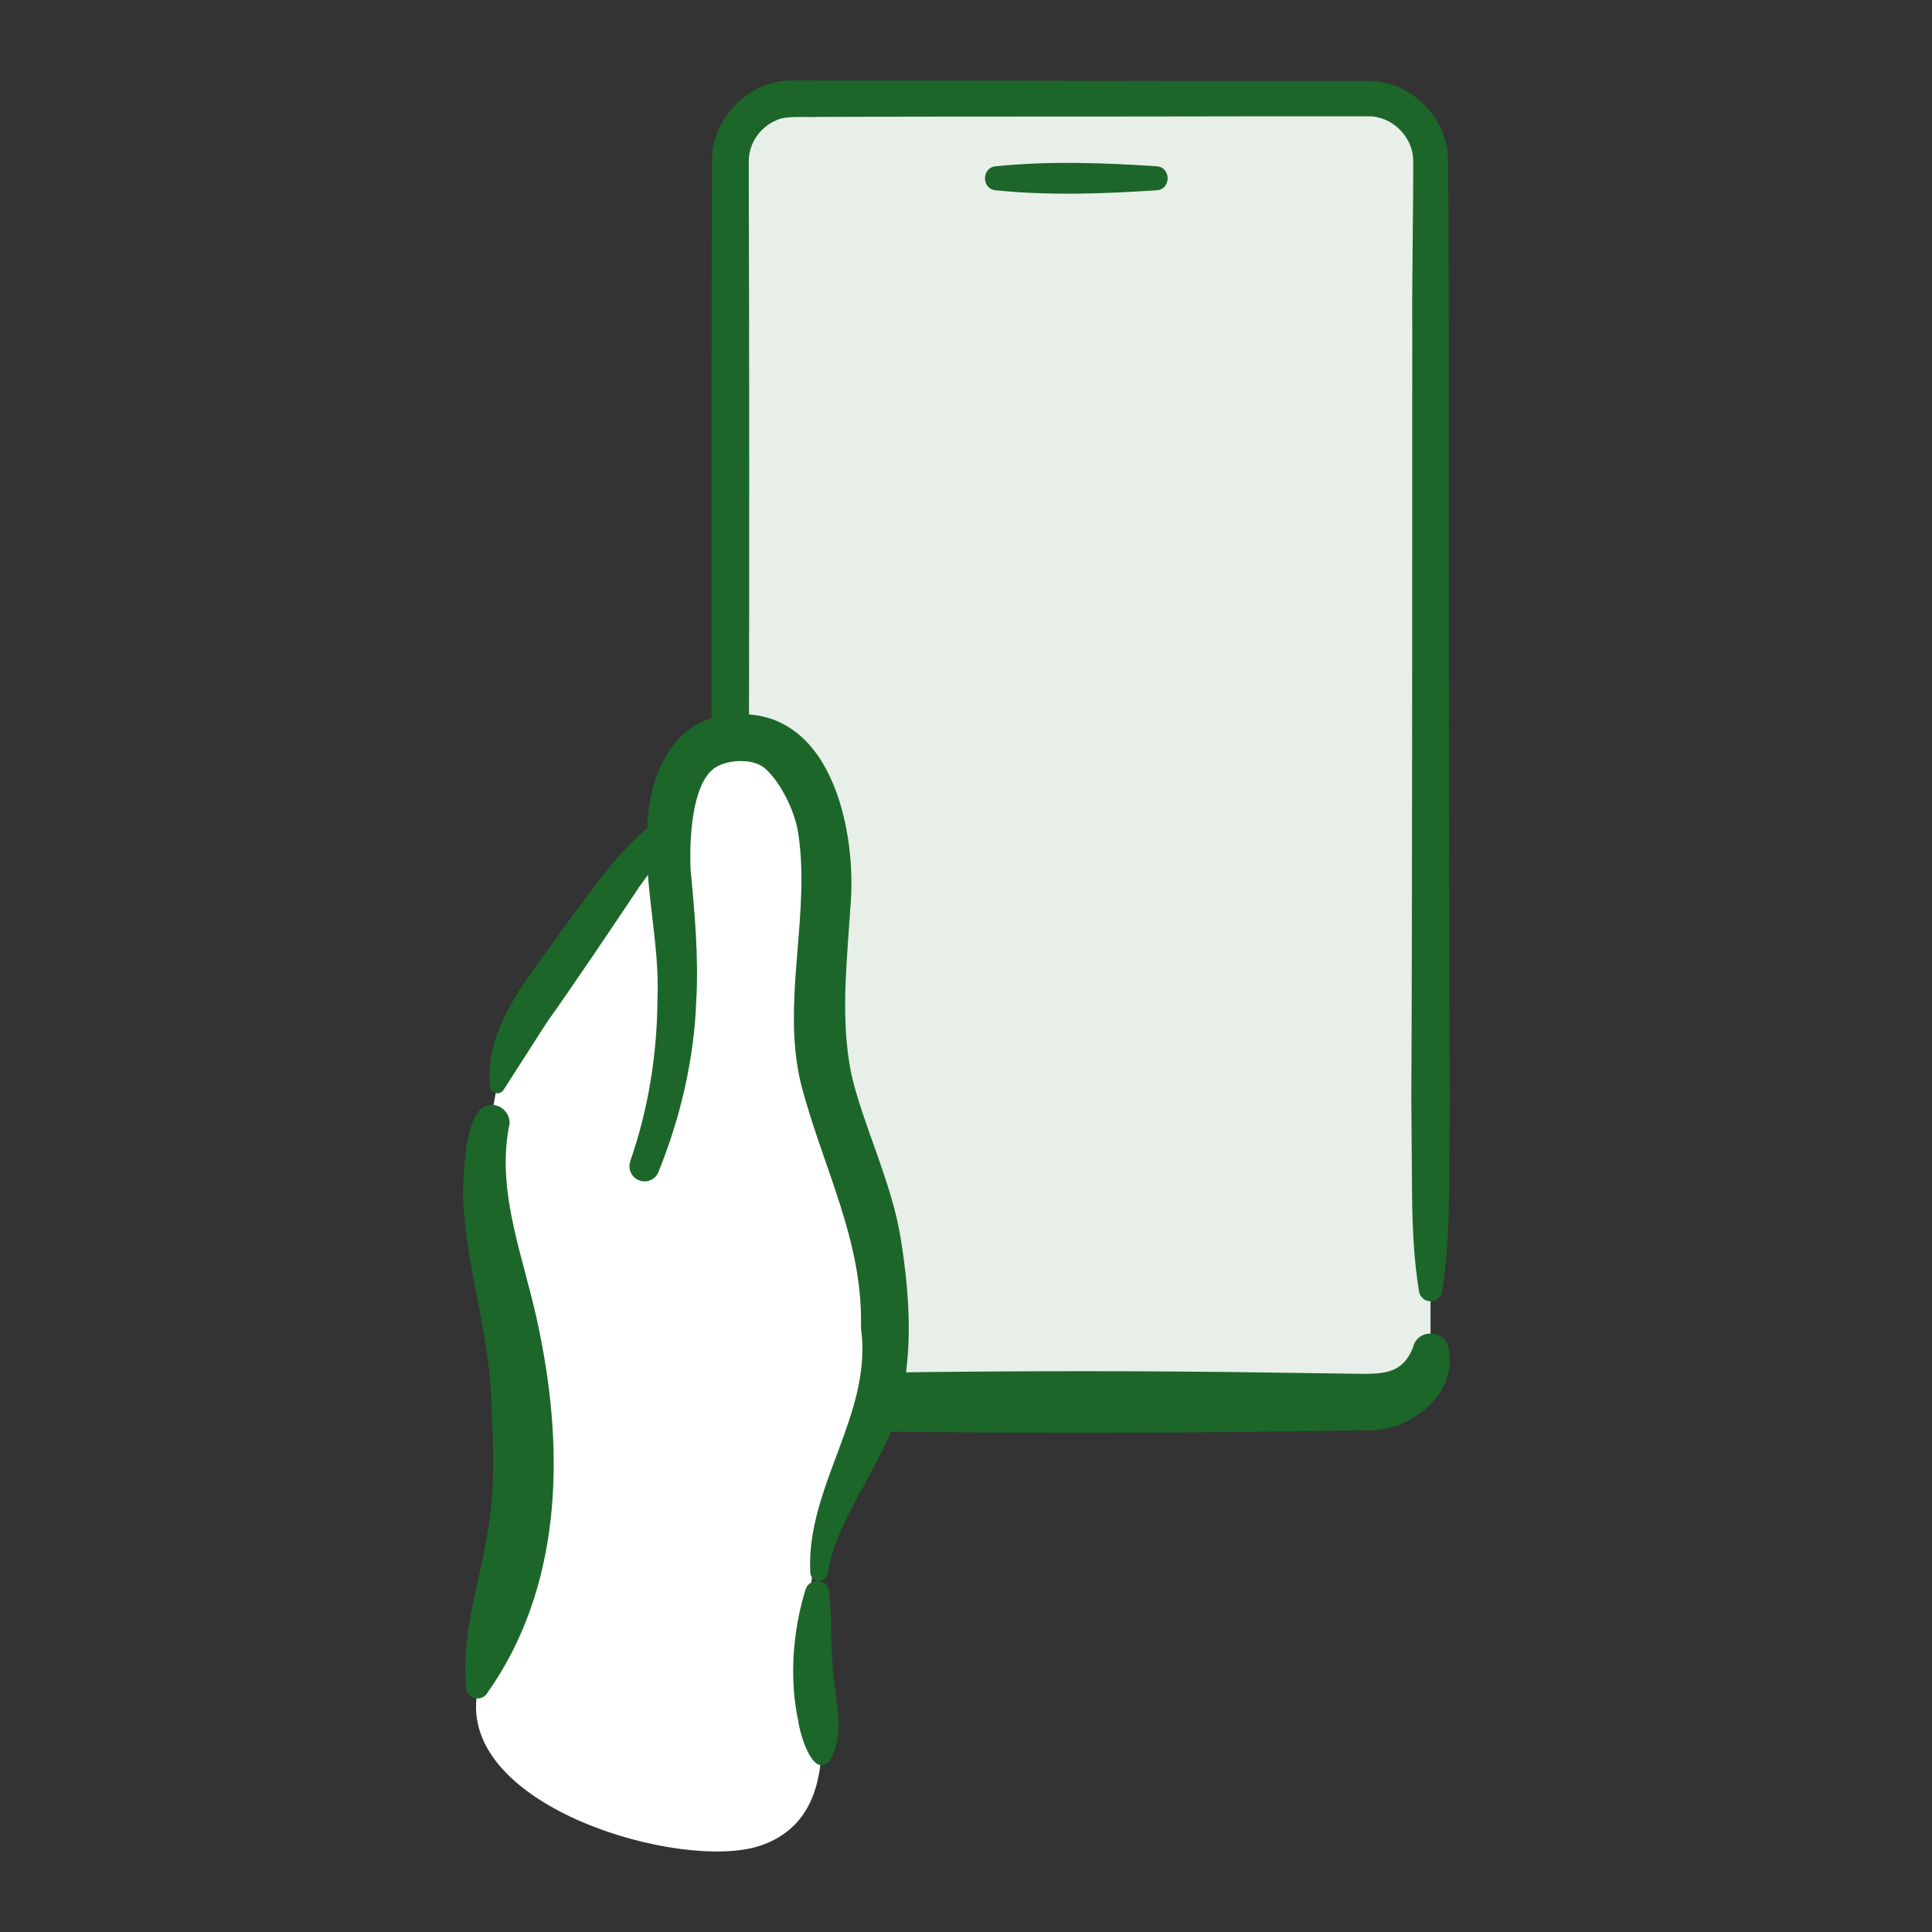
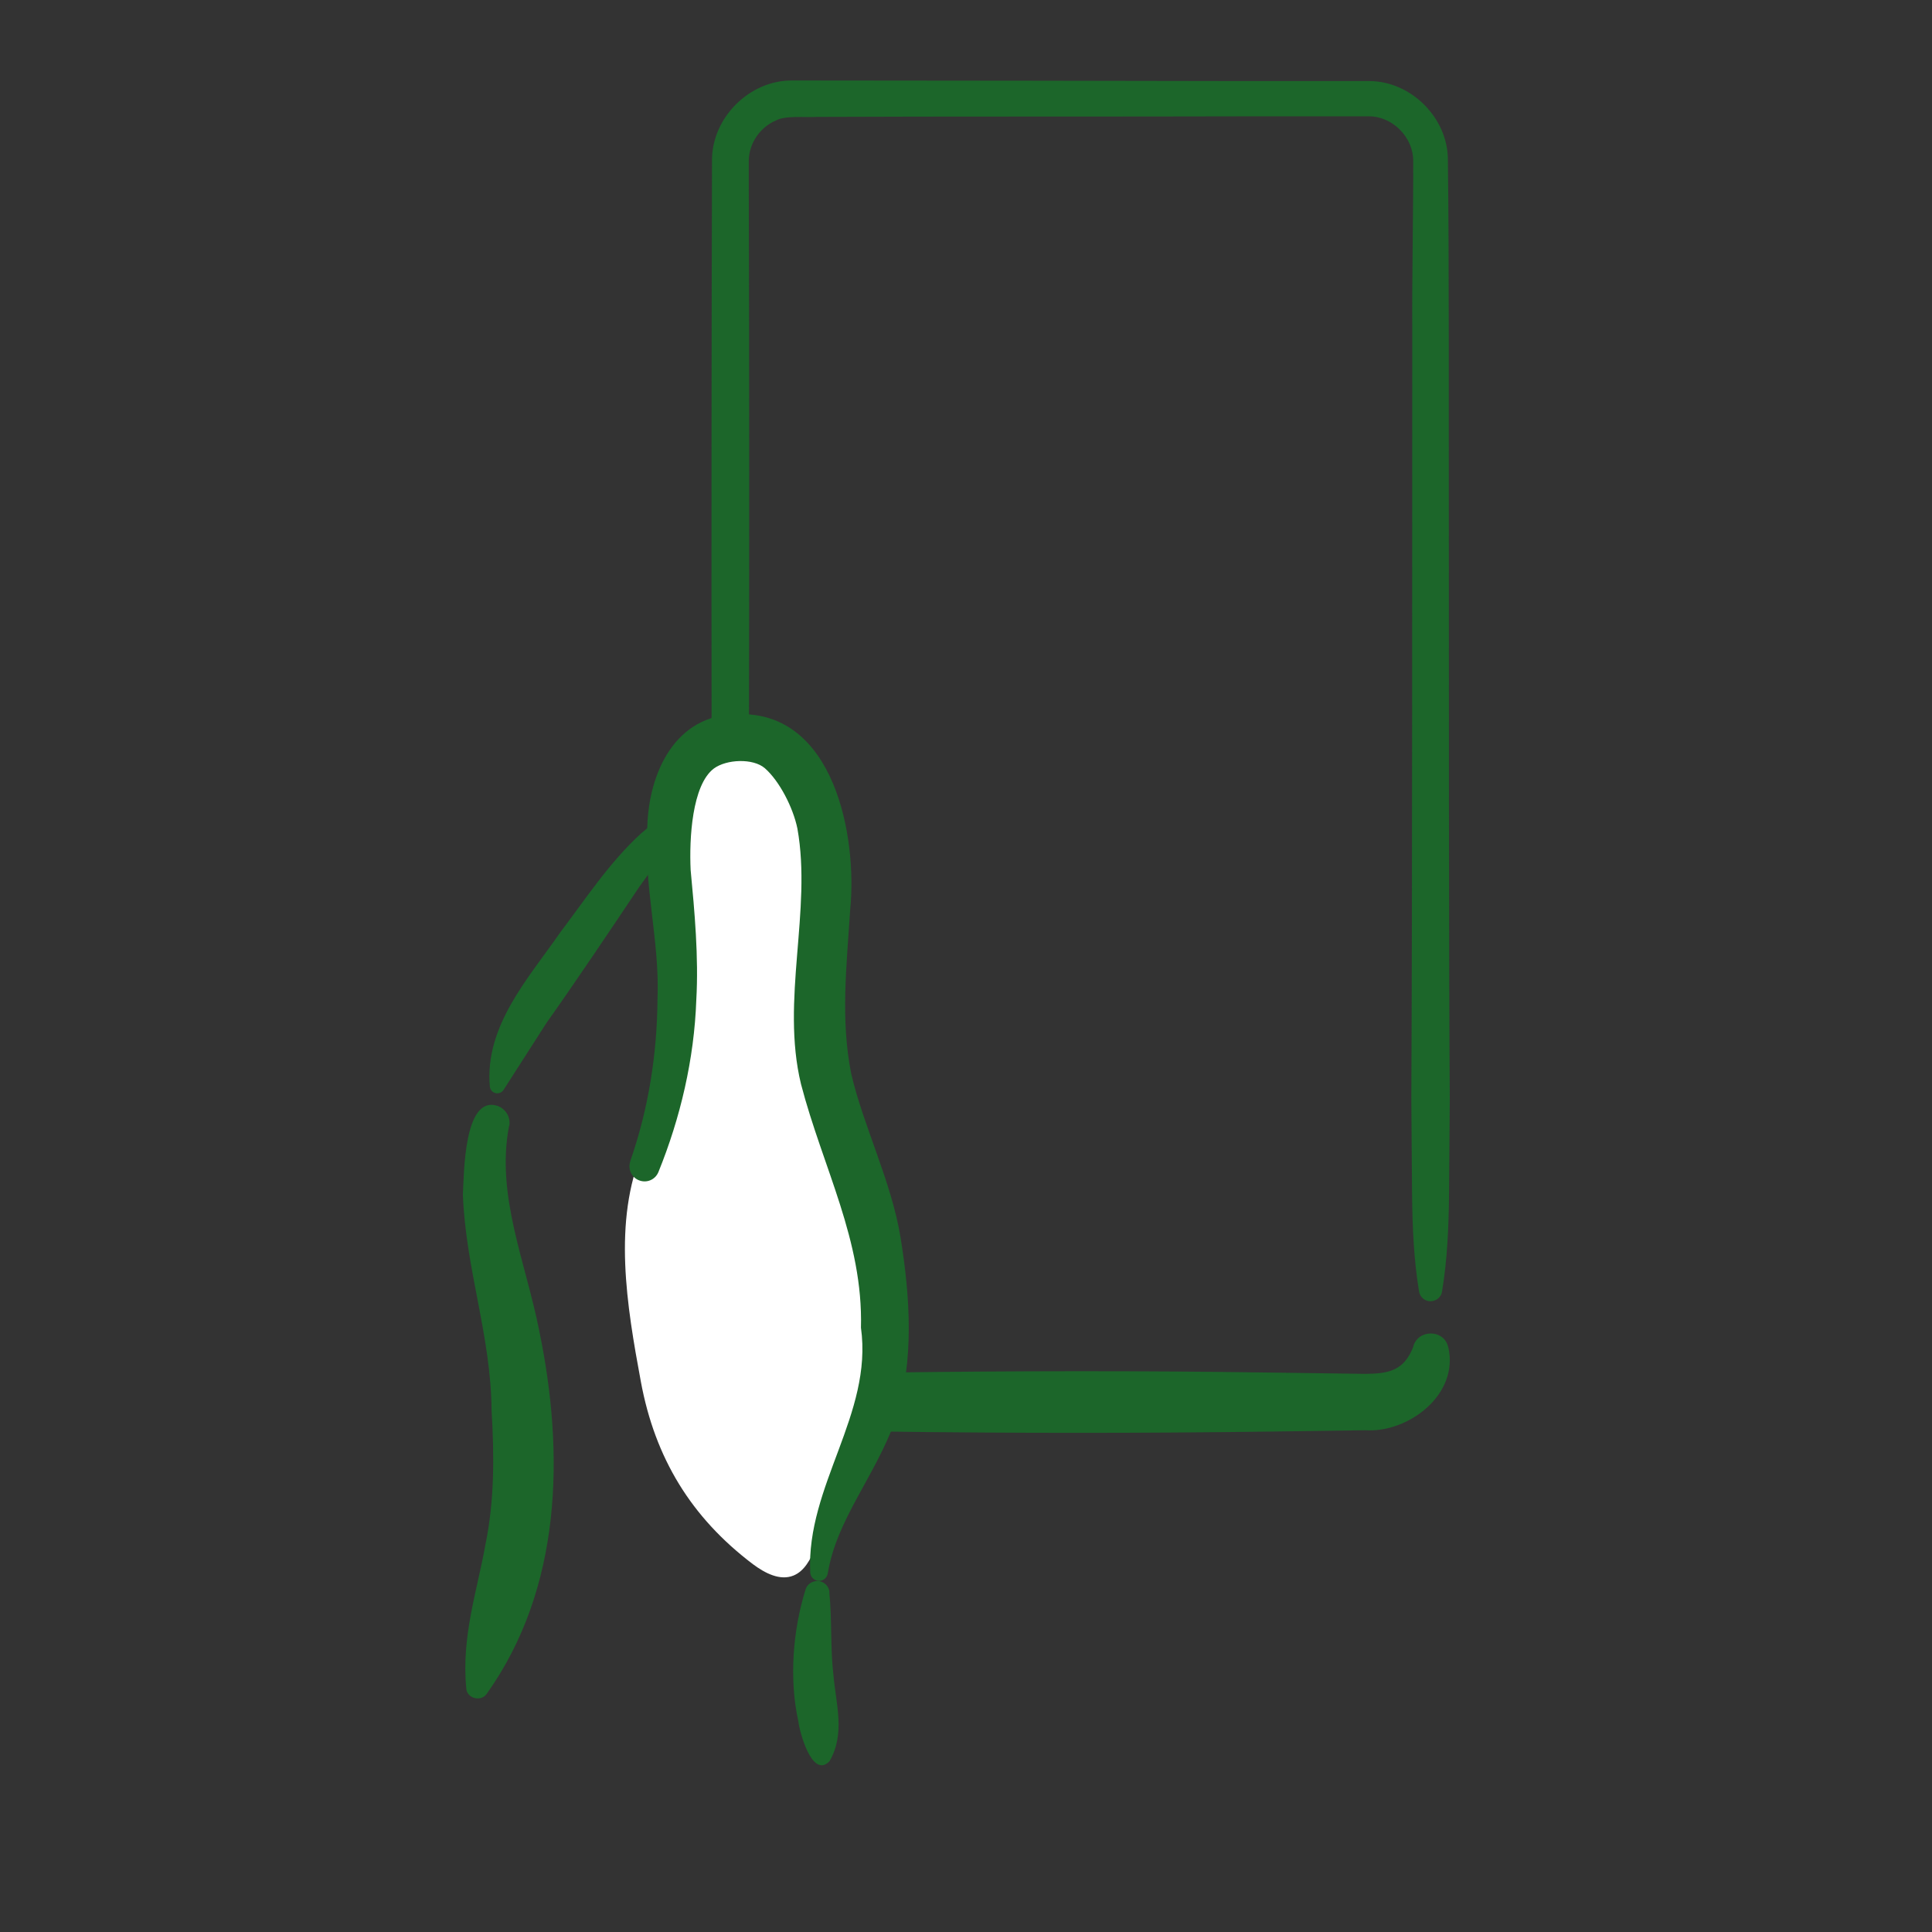
<svg xmlns="http://www.w3.org/2000/svg" fill="none" height="98" viewBox="0 0 98 98" width="98">
  <rect x="0" y="0" width="98" height="98" fill="#333333" stroke="none" />
-   <path d="m25.421 54.316c-1.263 4.458-.354 9.165.134 13.756.842 7.902 1.894 3.396.249 11.193-.316 1.483-1.339 5.118-1.598 6.61-.985 5.816 10.427 9.069 14.35 7.749 4.333-1.454 3.023-7.003 2.659-9.968-.574-4.573.823-6.84 2.286-9.748-.469-2.411-1.942-4.544-2.966-6.811-2.564-5.663-2.305-11.939-2.621-17.956-.096-1.789.316-7.395-2.143-8.084-1.741-.488-4.401 3.712-5.376 4.831-2.181 2.506-4.094 5.281-4.984 8.428z" fill="#fff" />
-   <path d="m72.564 68.331c0 1.76-1.435 2.774-3.195 2.774h-29.139c-1.76 0-3.195-1.435-3.195-3.195v-59.704c0-1.76 1.435-3.195 3.195-3.195h29.139c1.76 0 3.195 1.435 3.195 3.195v57.312" fill="#e7efe8" />
  <g fill="#1c662a">
    <path d="m36.221 67.919c-.143-19.228-.153-40.485-.105-59.818.01-2.143 1.904-4.027 4.047-4.018h1.234c6.008 0 15.947.019 21.964.029h4.879 1.244c2.124.019 3.98 1.904 3.96 4.027.067 4.984.038 13.259.048 18.32 0 6.409 0 23.074.048 29.292l-.038 4.879c-.019 1.626-.086 3.252-.354 4.879-.048.325-.354.536-.679.488-.258-.038-.45-.249-.488-.488-.268-1.626-.335-3.252-.354-4.879l-.038-4.879c.057-10.896.038-28.154.048-39.05-.019-2.229.057-6.333.048-8.533.01-1.196-1.043-2.267-2.239-2.267h-1.196-4.879c-6.027.019-15.957 0-21.964.029-.488.038-1.578-.086-2.047.182-.804.335-1.368 1.158-1.378 2.038v1.196c.057 18.932 0 39.748-.115 58.575 0 1.004-1.607 1.119-1.636 0z" />
    <path d="m73.463 68.33c.564 2.43-2.057 4.362-4.2 4.219l-4.86.067c-6.486.086-12.972.086-19.448 0l-4.927-.076c-1.167-.067-2.305-.641-3.023-1.531-.861-.899-1.674-3.903.22-3.807.383.076.631.363.727.717.392 1.158 1.32 1.76 2.21 1.76l4.793-.057c6.486-.086 12.972-.096 19.448 0l4.86.067c1.186-.01 1.942-.172 2.411-1.339.21-.947 1.598-.947 1.789 0z" />
-     <path d="m50.494 8.436c2.727-.277 5.453-.182 8.189 0 .727.057.727 1.158 0 1.215-2.727.182-5.463.277-8.189 0-.708-.077-.708-1.138 0-1.215z" />
    <path d="m25.823 57.11c-.679 3.52.842 6.897 1.531 10.399 1.291 6.237 1.148 13.058-2.669 18.415-.297.421-1.014.22-1.033-.287-.258-2.621.564-4.994.966-7.261.459-2.229.459-4.448.316-6.859-.029-3.76-1.311-7.136-1.454-10.915.057-1.11.057-5.022 1.732-4.515.44.143.698.584.622 1.024z" />
    <path d="m34.873 42.359c-.947.373-1.789 1.741-2.449 2.631-1.349 2.019-3.329 4.965-4.697 6.888l-2.172 3.387c-.105.191-.354.249-.536.134-.096-.057-.153-.163-.172-.268-.278-3.1 1.98-5.53 3.578-7.845 1.282-1.693 2.478-3.53 4.085-5.003.65-.555 1.32-1.091 2.277-1.129.746 0 .823 1.1.086 1.215z" />
    <path d="m42.067 80.757c.143 1.464.048 2.889.21 4.21.115 1.425.622 2.956-.201 4.372-.89.918-1.531-1.54-1.579-2.019-.478-2.152-.277-4.64.363-6.687.096-.325.44-.507.775-.411.249.076.421.296.44.545z" />
  </g>
-   <path d="m33.935 41.258c-.105 1.789-.344 3.578-.182 5.357.402 4.391.536 7.758-1.148 11.728-1.531 3.616-.813 7.883-.096 11.748.717 3.865 2.545 6.878 5.682 9.251.603.45 1.377.861 2.066.574.555-.23.851-.823 1.091-1.368 1.875-4.19 3.788-7.825 3.434-12.398-.306-3.98-2.325-7.653-2.87-11.604-.354-2.564-.086-5.166-.057-7.758.029-2.592-.019-5.405-1.492-7.529-3.033-4.381-6.247-.947-6.419 1.999z" fill="#fff" />
+   <path d="m33.935 41.258c-.105 1.789-.344 3.578-.182 5.357.402 4.391.536 7.758-1.148 11.728-1.531 3.616-.813 7.883-.096 11.748.717 3.865 2.545 6.878 5.682 9.251.603.45 1.377.861 2.066.574.555-.23.851-.823 1.091-1.368 1.875-4.19 3.788-7.825 3.434-12.398-.306-3.98-2.325-7.653-2.87-11.604-.354-2.564-.086-5.166-.057-7.758.029-2.592-.019-5.405-1.492-7.529-3.033-4.381-6.247-.947-6.419 1.999" fill="#fff" />
  <path d="m31.964 58.918c.928-2.659 1.368-5.443 1.387-8.246.124-2.918-.718-5.778-.517-8.734.077-2.726 1.406-5.721 4.601-5.711 4.888-.153 6.056 6.209 5.692 9.901-.182 2.87-.497 5.548.048 8.323.622 2.688 2.038 5.462 2.506 8.323.488 3.023.698 6.247-.23 9.184-1.1 3.013-3.004 5.08-3.463 7.854-.038.249-.277.411-.516.373-.21-.038-.364-.22-.373-.421-.21-4.401 3.186-8.026 2.573-12.417.115-4.439-1.932-8.103-3.042-12.36-1.033-4.267.564-8.801-.182-12.962-.22-1.071-.918-2.42-1.655-3.061-.593-.507-1.932-.459-2.583.019-1.11.842-1.253 3.568-1.177 5.147.201 2.114.411 4.42.287 6.591-.105 2.994-.804 5.979-1.923 8.734-.163.392-.603.574-.995.411-.373-.153-.564-.574-.43-.957z" fill="#1c662a" />
</svg>